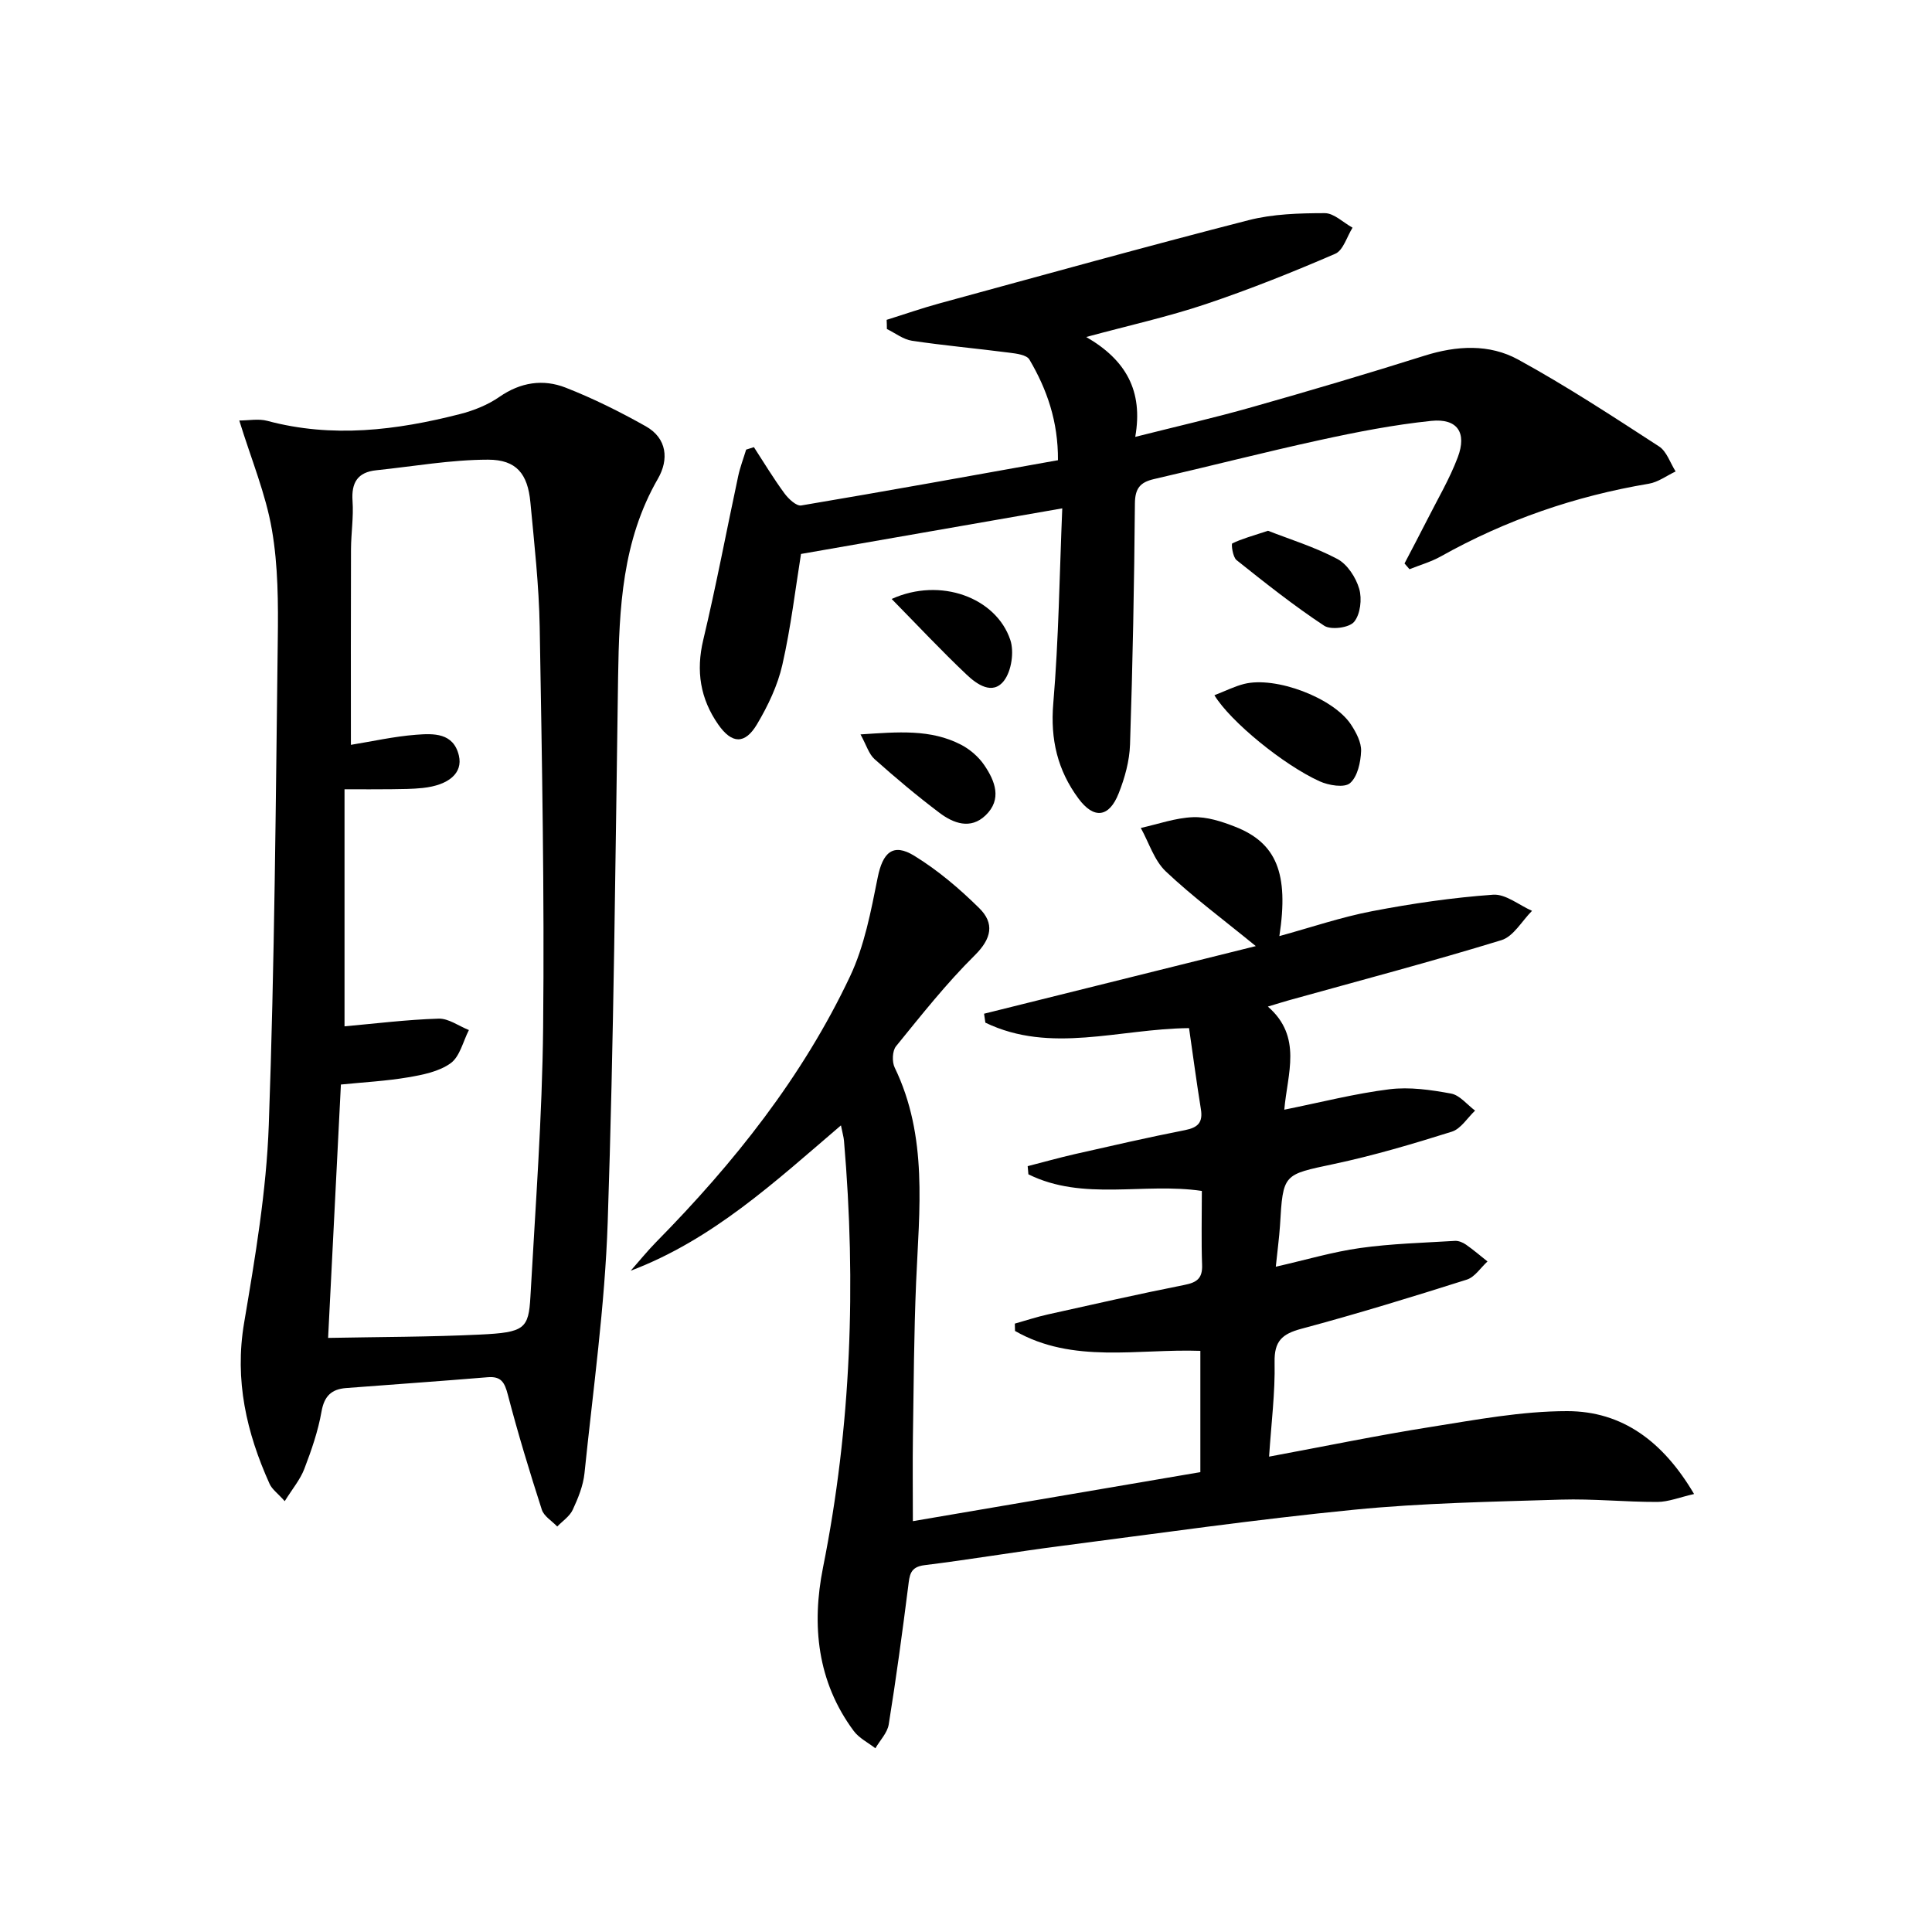
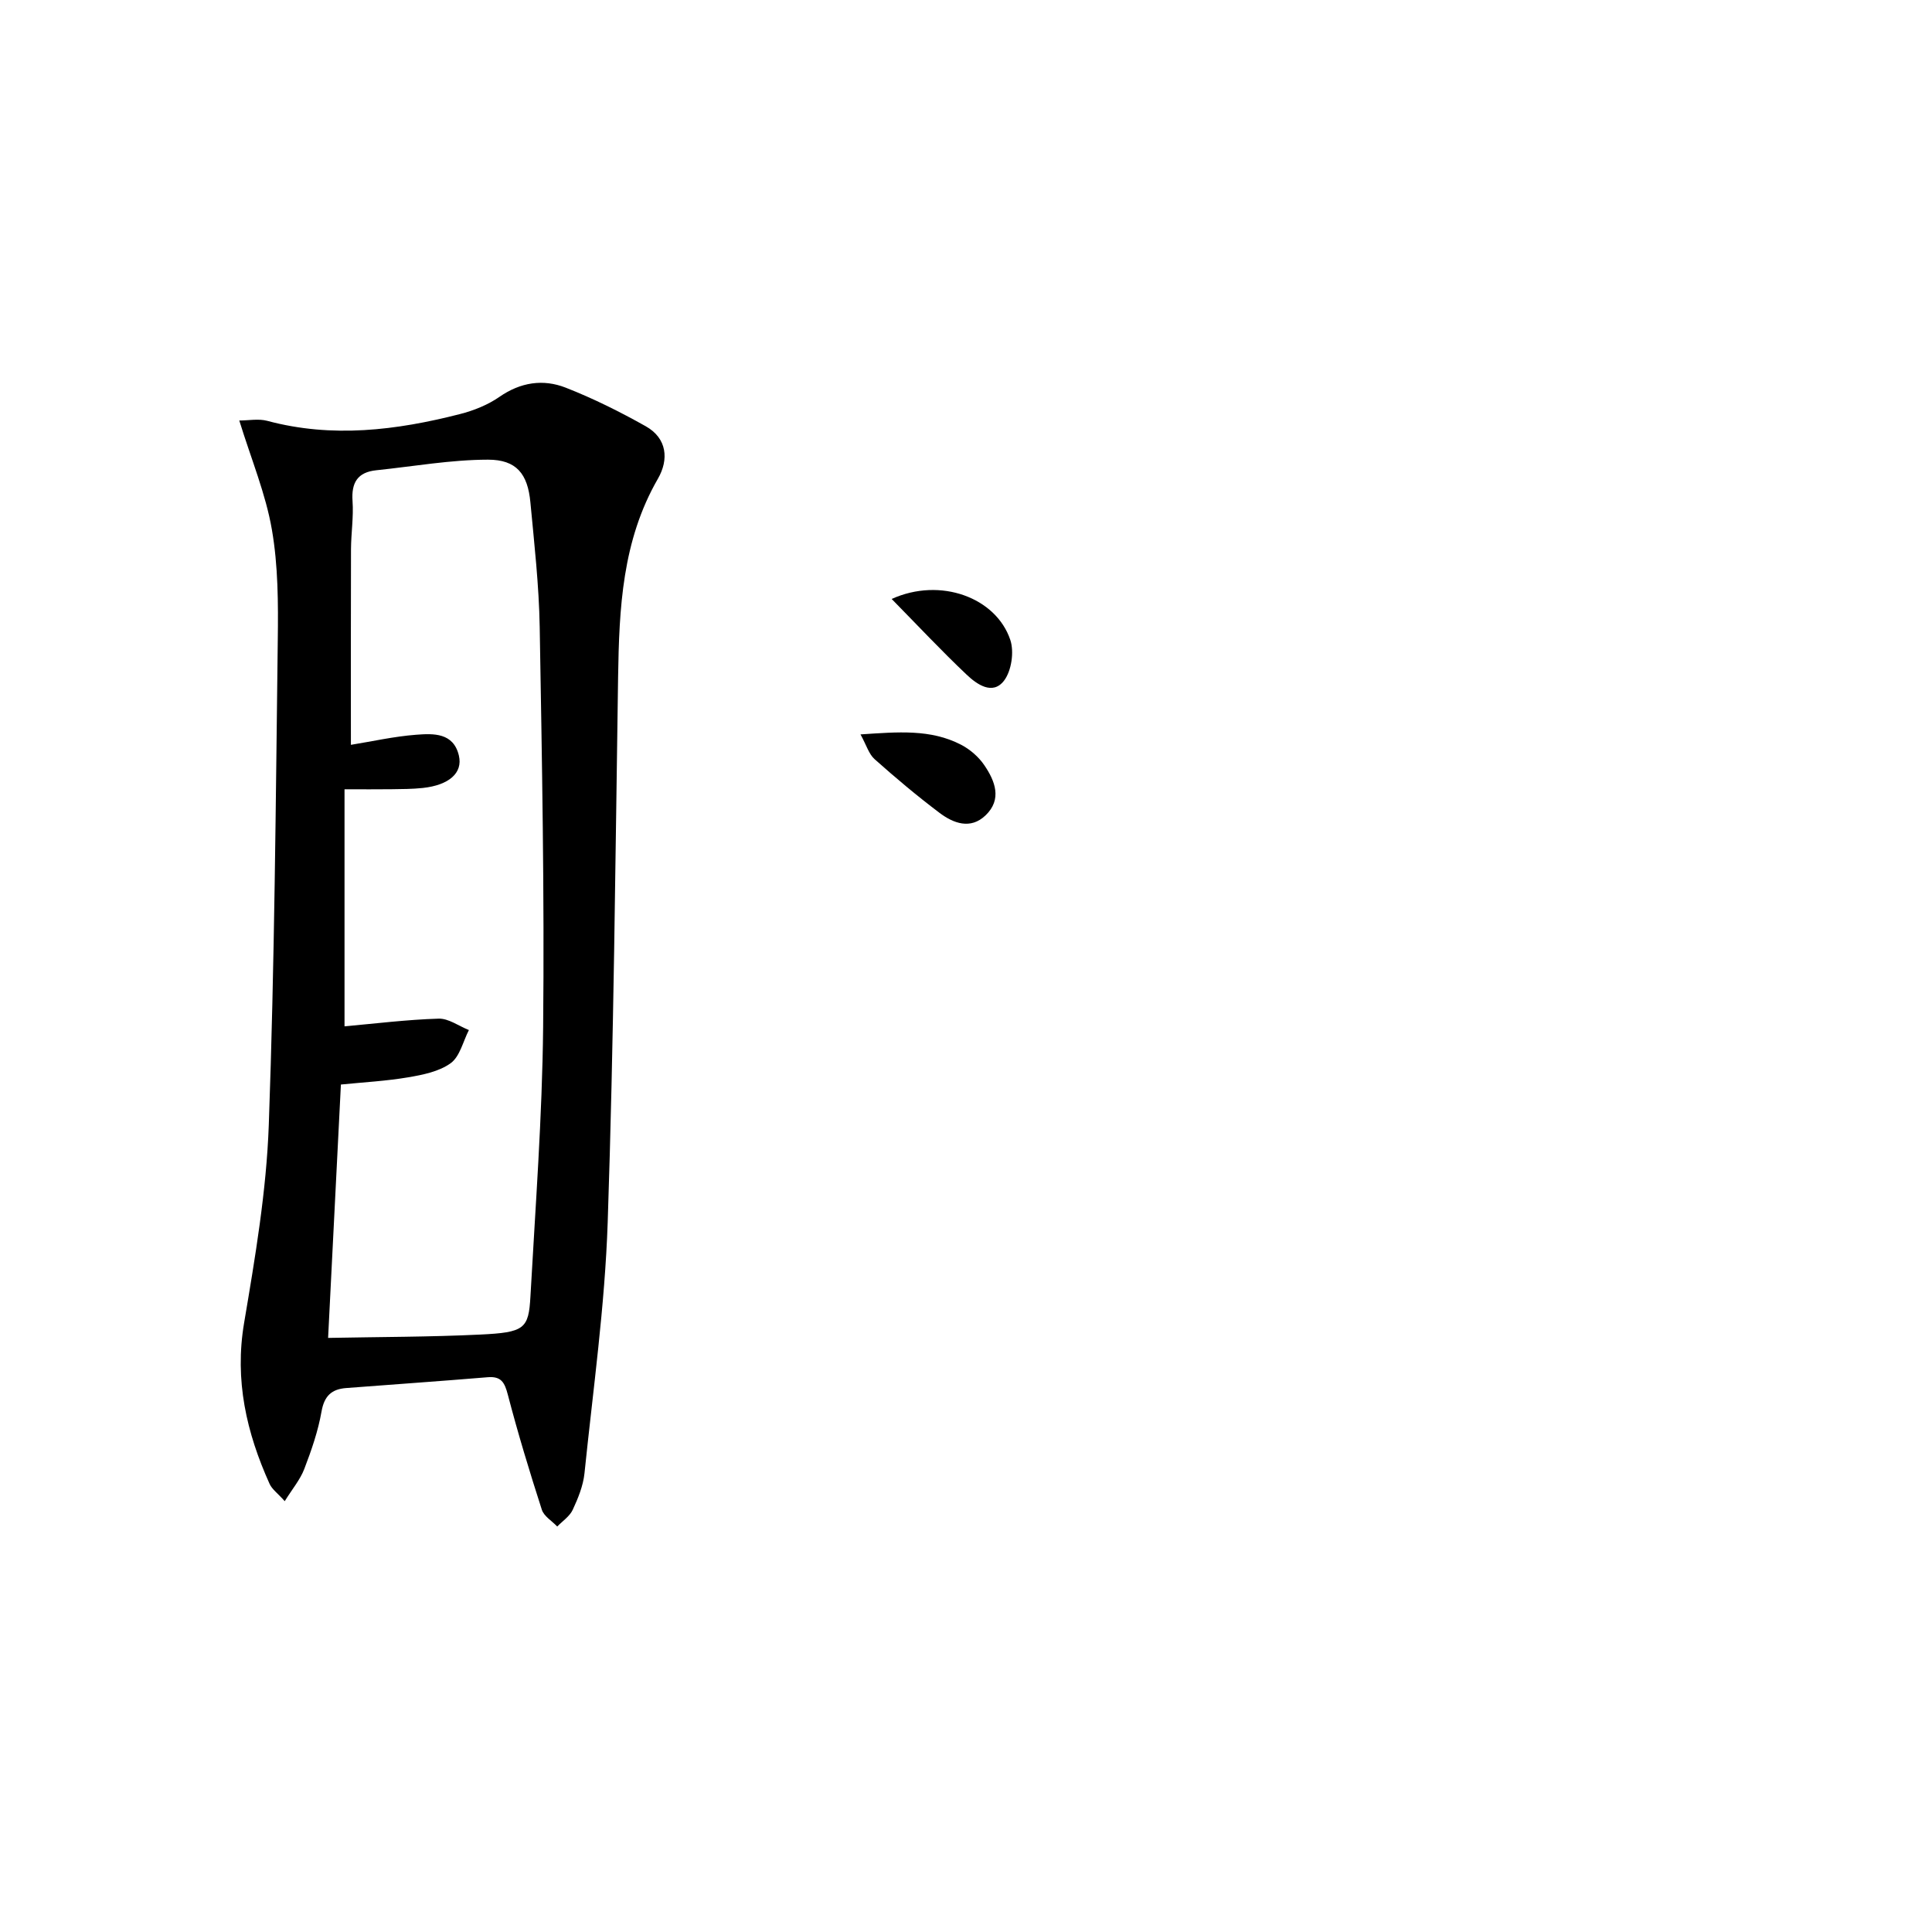
<svg xmlns="http://www.w3.org/2000/svg" enable-background="new 0 0 400 400" viewBox="0 0 400 400">
-   <path d="m264.14 262.26c6.26-1.42 11.8-3.08 17.46-3.87 6.48-.91 13.07-1.08 19.62-1.48.76-.05 1.66.33 2.3.78 1.54 1.07 2.97 2.31 4.45 3.48-1.41 1.29-2.62 3.23-4.28 3.76-11.36 3.6-22.75 7.1-34.26 10.18-3.99 1.07-5.63 2.55-5.54 6.92.13 6.27-.68 12.57-1.14 19.55 11.58-2.15 22.53-4.42 33.56-6.16 9.33-1.48 18.76-3.26 28.14-3.26 11.44 0 19.88 6.28 26.29 17.16-3.03.69-5.32 1.63-7.6 1.64-6.65.02-13.3-.68-19.94-.48-14.29.44-28.63.69-42.84 2.09-20.32 2-40.55 4.9-60.81 7.52-9.39 1.21-18.73 2.8-28.13 3.96-3.05.37-3.1 2.11-3.39 4.41-1.21 9.54-2.5 19.08-4.03 28.57-.28 1.74-1.81 3.29-2.76 4.93-1.52-1.18-3.39-2.1-4.49-3.59-7.57-10.2-8.73-21.92-6.36-33.8 5.86-29.28 6.89-58.73 4.35-88.38-.07-.8-.31-1.58-.63-3.19-13.7 11.71-26.55 23.65-43.53 30.09 1.77-2 3.44-4.08 5.31-5.98 16.1-16.35 30.28-34.16 40.11-54.98 2.98-6.31 4.32-13.48 5.71-20.41 1.04-5.21 3.15-7.27 7.6-4.53 4.87 2.99 9.35 6.8 13.43 10.83 3.18 3.13 2.6 6.28-.93 9.77-5.89 5.83-11.06 12.39-16.3 18.83-.77.95-.85 3.22-.28 4.4 6.93 14.32 5.08 29.43 4.44 44.48-.45 10.64-.5 21.3-.66 31.96-.08 5.6-.01 11.21-.01 17.48 19.84-3.38 39.56-6.75 59.52-10.15 0-8.48 0-16.56 0-25.11-12.97-.46-26.4 2.73-38.37-4.12-.01-.51-.03-1.01-.04-1.52 2.29-.64 4.56-1.4 6.88-1.91 9.4-2.09 18.79-4.23 28.23-6.1 2.59-.51 3.76-1.36 3.66-4.14-.18-4.98-.05-9.97-.05-15.32-12.04-1.78-24.59 2.17-35.91-3.44-.05-.56-.1-1.13-.15-1.69 3.25-.83 6.48-1.74 9.75-2.49 7.6-1.72 15.19-3.47 22.83-4.97 2.68-.53 3.73-1.6 3.28-4.34-.89-5.53-1.63-11.09-2.45-16.78-14.51.14-28.65 5.39-42.17-1.13-.09-.62-.18-1.23-.27-1.85 18.58-4.62 37.17-9.25 56.26-14-6.77-5.54-13.02-10.16-18.63-15.46-2.41-2.28-3.49-5.96-5.18-9 3.6-.8 7.18-2.09 10.8-2.23 2.88-.11 5.94.88 8.69 1.96 8.59 3.35 11.19 9.65 9.2 22.66 6.62-1.82 12.83-3.94 19.21-5.16 8.27-1.59 16.65-2.81 25.03-3.41 2.6-.19 5.38 2.16 8.07 3.34-2.09 2.09-3.84 5.31-6.34 6.07-14.57 4.47-29.32 8.36-44.01 12.45-1.11.31-2.2.66-4.34 1.3 7.22 6.28 4.03 13.9 3.4 21.35 7.59-1.53 14.62-3.34 21.76-4.23 4.17-.52 8.58.12 12.76.89 1.81.33 3.33 2.3 4.98 3.53-1.59 1.5-2.94 3.77-4.81 4.36-8.05 2.53-16.17 4.94-24.41 6.69-10.51 2.24-10.54 1.95-11.17 12.74-.17 2.58-.53 5.17-.87 8.53z" />
  <path d="m49.54 87.06c1.96 0 3.99-.41 5.79.07 13.46 3.61 26.72 1.97 39.9-1.4 2.86-.73 5.78-1.9 8.18-3.57 4.37-3.03 9.04-3.73 13.71-1.9 5.7 2.23 11.23 4.99 16.57 7.99 4.45 2.5 4.81 6.91 2.52 10.87-7.39 12.81-8.02 26.81-8.24 41.03-.56 37.62-.89 75.25-2.15 112.85-.58 17.38-3.03 34.7-4.81 52.03-.27 2.58-1.32 5.16-2.43 7.55-.63 1.36-2.11 2.33-3.21 3.47-1.09-1.15-2.75-2.12-3.19-3.48-2.54-7.88-4.95-15.81-7.04-23.82-.66-2.52-1.36-3.84-4.16-3.61-9.77.81-19.55 1.49-29.32 2.24-2.99.23-4.52 1.62-5.09 4.85-.71 4.06-2.09 8.04-3.57 11.9-.84 2.2-2.45 4.1-4.05 6.67-1.47-1.65-2.63-2.46-3.13-3.57-4.79-10.62-7.29-21.46-5.28-33.34 2.29-13.58 4.62-27.28 5.11-41 1.2-33.43 1.44-66.9 1.86-100.36.1-7.63.08-15.4-1.22-22.88-1.27-7.38-4.24-14.47-6.75-22.59zm18.39 189.94c10.67-.21 21.07-.19 31.45-.69 9.21-.44 10.07-1.18 10.44-7.88 1.03-18.58 2.44-37.16 2.63-55.76.28-27.62-.24-55.24-.71-82.86-.15-8.62-1.12-17.23-1.93-25.82-.55-5.87-2.87-8.82-8.77-8.82-7.71.01-15.41 1.39-23.12 2.19-3.88.4-5.2 2.55-4.93 6.39.23 3.29-.3 6.63-.32 9.95-.05 13.44-.02 26.88-.02 40.51 4.39-.71 8.93-1.74 13.52-2.09 3.56-.27 7.72-.46 8.84 4.33.84 3.6-2.08 6.11-7.48 6.69-2.15.23-4.32.23-6.48.26-2.93.04-5.87.01-9.72.01v49.08c6.3-.56 12.88-1.39 19.47-1.59 2.06-.07 4.18 1.53 6.28 2.36-1.21 2.35-1.86 5.47-3.77 6.86-2.4 1.74-5.76 2.41-8.82 2.93-4.53.77-9.15 1.01-13.91 1.49-.89 17.71-1.78 35.25-2.65 52.46z" />
-   <path d="m183.57 66.22c3.68-1.15 7.33-2.43 11.05-3.44 21.27-5.8 42.51-11.71 63.87-17.19 5.06-1.3 10.51-1.45 15.78-1.46 1.92 0 3.84 1.95 5.76 3.01-1.17 1.85-1.92 4.68-3.58 5.4-8.8 3.8-17.73 7.38-26.82 10.43-7.78 2.61-15.83 4.39-24.74 6.8 8.21 4.75 11.83 11.14 10.15 20.68 8.52-2.15 16.39-3.95 24.14-6.15 11.97-3.39 23.9-6.92 35.76-10.66 6.66-2.1 13.41-2.47 19.39.81 10 5.48 19.58 11.76 29.16 17.98 1.59 1.03 2.31 3.42 3.43 5.18-1.85.87-3.62 2.22-5.56 2.54-15.23 2.56-29.59 7.5-43.06 15.05-2.02 1.13-4.31 1.78-6.48 2.65-.34-.4-.68-.79-1.03-1.19 1.56-3 3.15-5.99 4.68-9.01 2.17-4.3 4.65-8.48 6.34-12.96 1.94-5.13-.09-8.11-5.49-7.55-7.73.8-15.41 2.3-23.01 3.96-11.51 2.51-22.92 5.45-34.4 8.09-2.86.66-3.91 1.93-3.94 5.04-.14 16.64-.46 33.28-1.01 49.91-.11 3.4-1.08 6.91-2.34 10.09-1.99 5.07-5.16 5.4-8.34 1.09-4.32-5.84-5.84-12.22-5.21-19.68 1.13-13.36 1.29-26.81 1.86-40.39-18.58 3.24-36.32 6.34-54.09 9.44-1.14 7.06-2.08 15.1-3.86 22.94-.97 4.28-2.97 8.48-5.23 12.29-2.52 4.25-5.23 4.11-8.04.09-3.72-5.33-4.65-11.06-3.11-17.52 2.68-11.25 4.82-22.63 7.24-33.94.4-1.85 1.09-3.64 1.64-5.46.54-.17 1.07-.34 1.61-.51 2.08 3.2 4.05 6.48 6.31 9.55.83 1.14 2.48 2.69 3.49 2.52 17.66-2.97 35.28-6.17 53.15-9.37.05-8.04-2.28-14.68-5.92-20.85-.57-.96-2.68-1.23-4.14-1.41-6.71-.87-13.47-1.47-20.16-2.47-1.81-.27-3.47-1.59-5.2-2.43 0-.64-.02-1.27-.05-1.9z" />
-   <path d="m251.43 143.94c2.3-.89 4.17-1.84 6.15-2.34 6.54-1.64 18.5 2.88 22.14 8.43 1.06 1.62 2.15 3.67 2.08 5.48-.09 2.31-.73 5.28-2.29 6.63-1.17 1.01-4.43.47-6.3-.38-7.52-3.42-18.47-12.38-21.78-17.82z" />
-   <path d="m262.53 109.89c4.46 1.75 9.64 3.34 14.34 5.83 2.08 1.1 3.86 3.84 4.54 6.19.61 2.09.24 5.28-1.06 6.84-1.02 1.23-4.8 1.72-6.19.8-6.3-4.16-12.24-8.88-18.15-13.59-.78-.62-1.13-3.33-.88-3.45 1.96-.96 4.11-1.53 7.4-2.62z" />
  <path d="m178.16 152.05c7.78-.51 14.53-1.13 20.84 2.15 1.84.96 3.62 2.5 4.78 4.21 2.24 3.28 3.74 7.09.26 10.41-3.1 2.97-6.64 1.65-9.54-.54-4.63-3.49-9.09-7.24-13.42-11.1-1.19-1.05-1.69-2.89-2.92-5.13z" />
  <path d="m184.61 124.01c10.1-4.58 21.62-.28 24.56 8.47.83 2.47.25 6.42-1.3 8.45-2.36 3.07-5.63.76-7.76-1.27-5.13-4.85-9.96-10.01-15.5-15.65z" />
</svg>